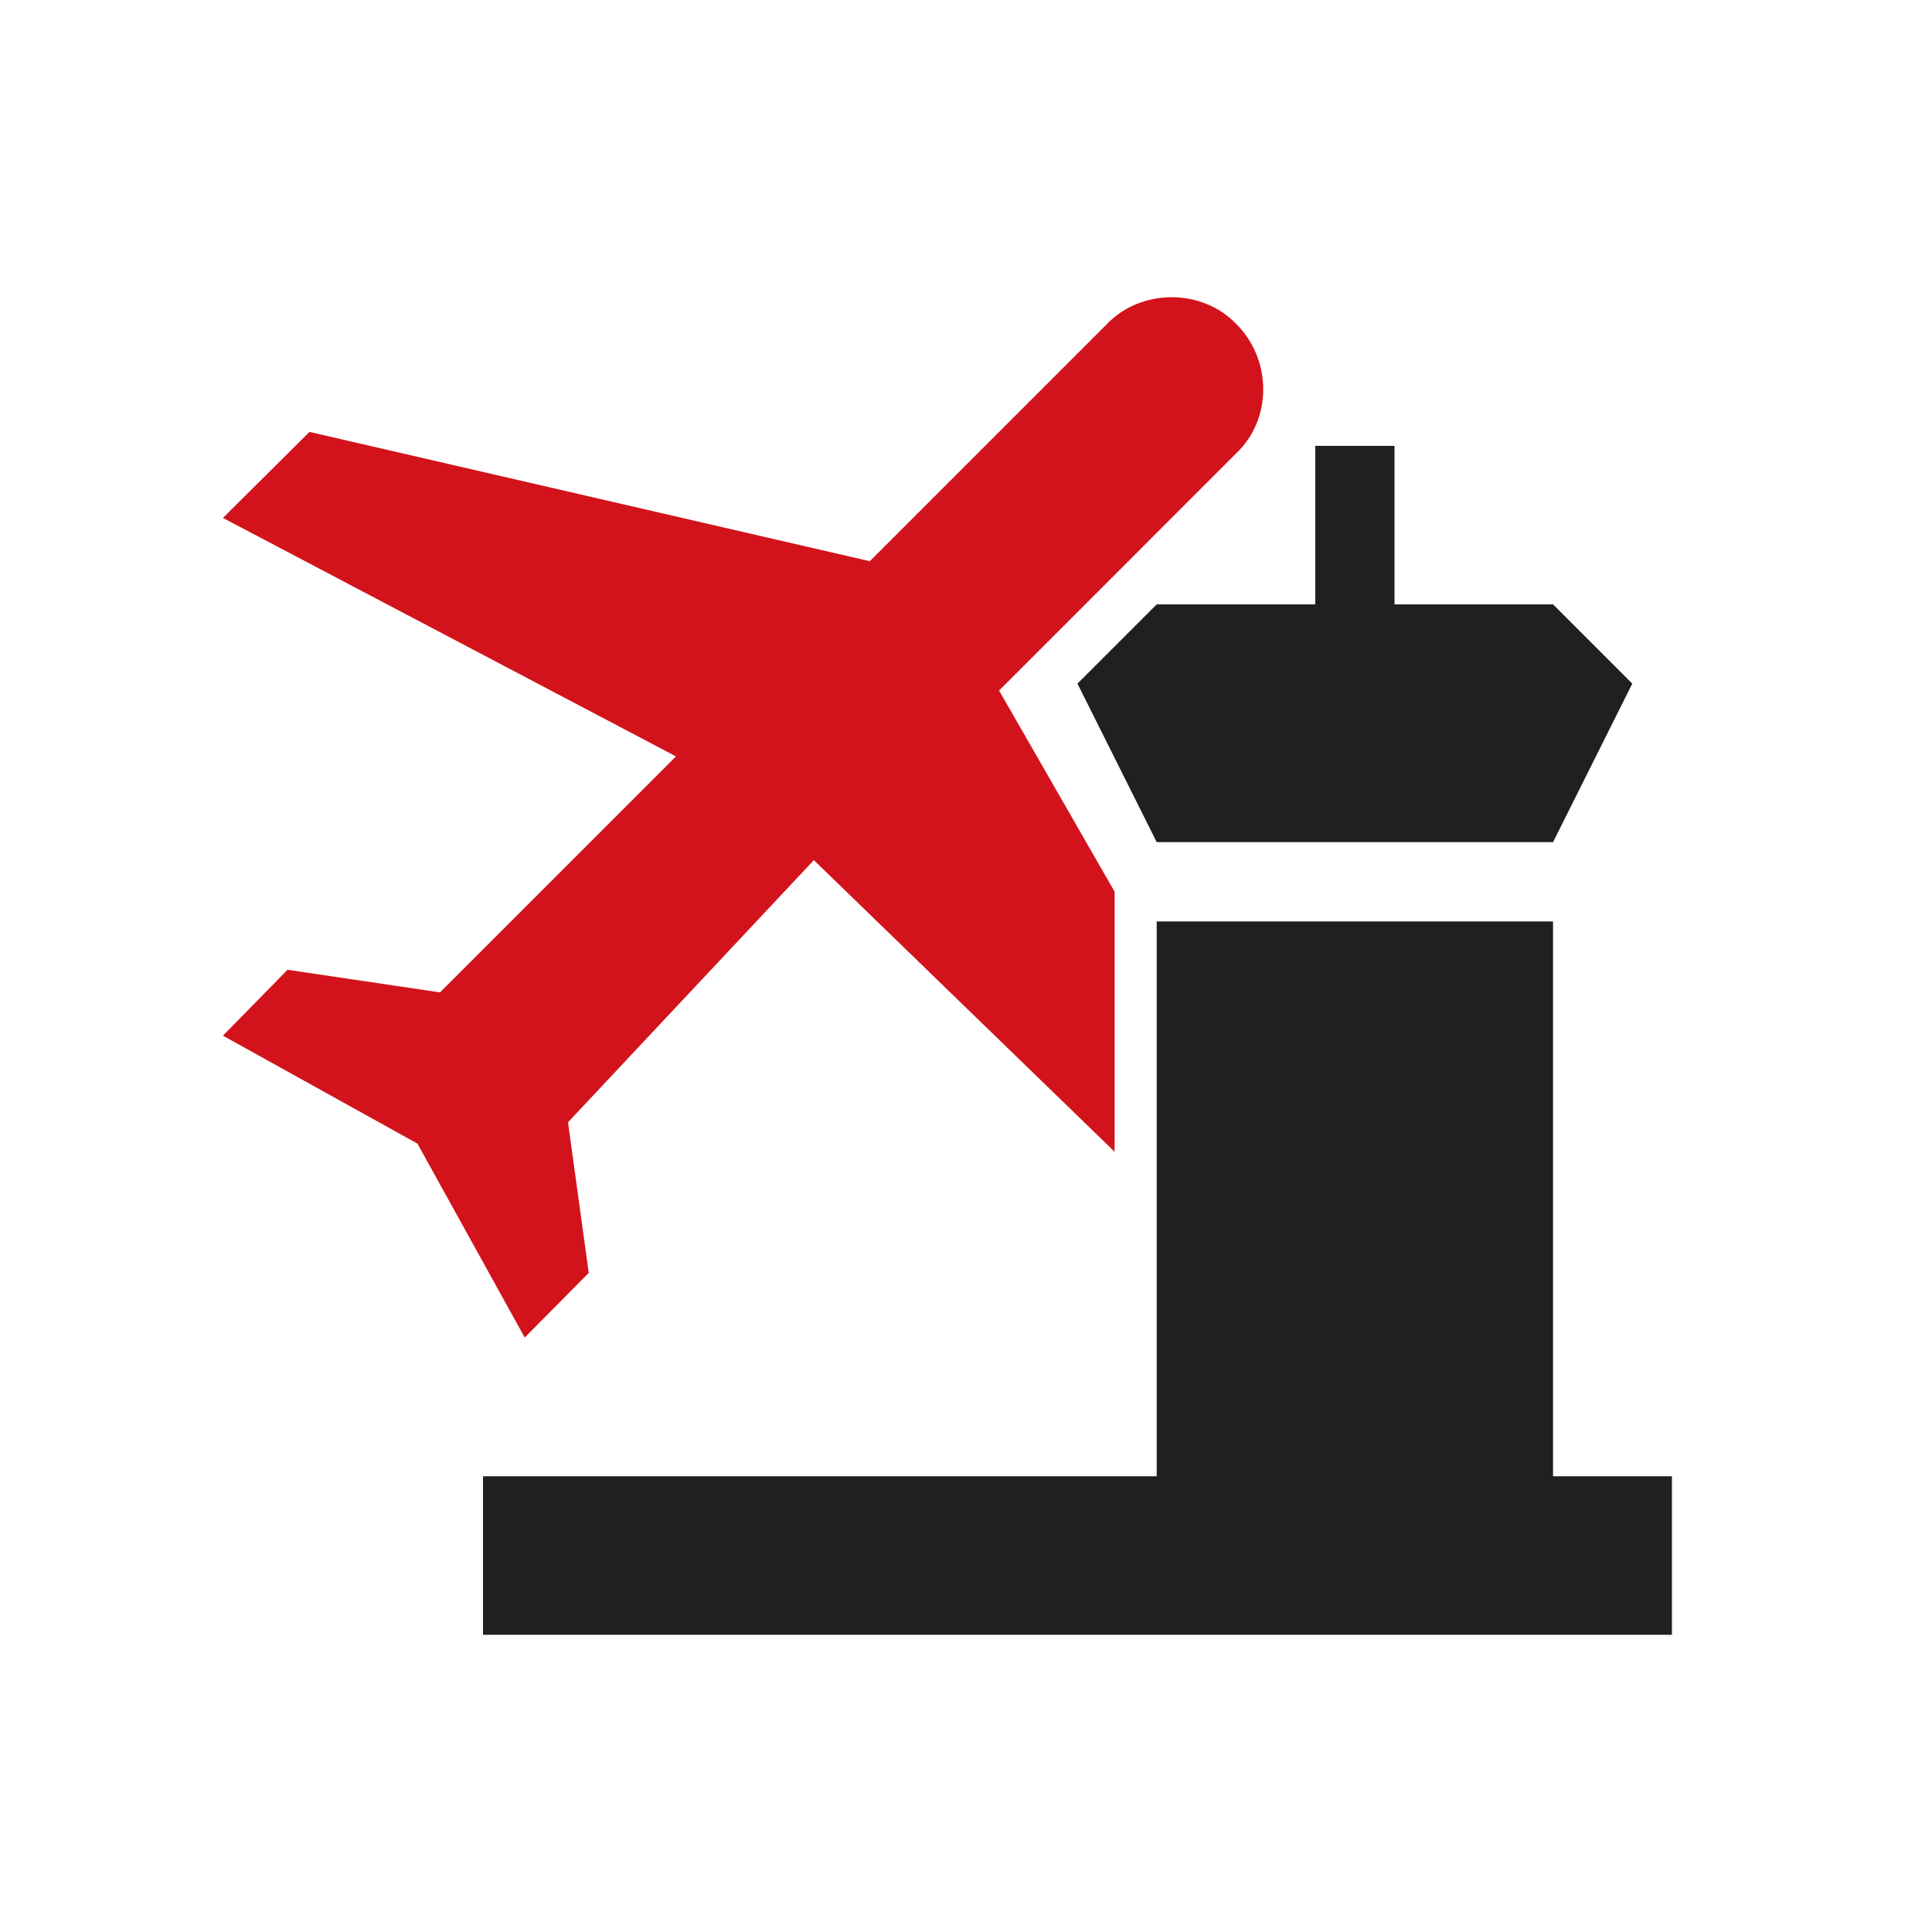
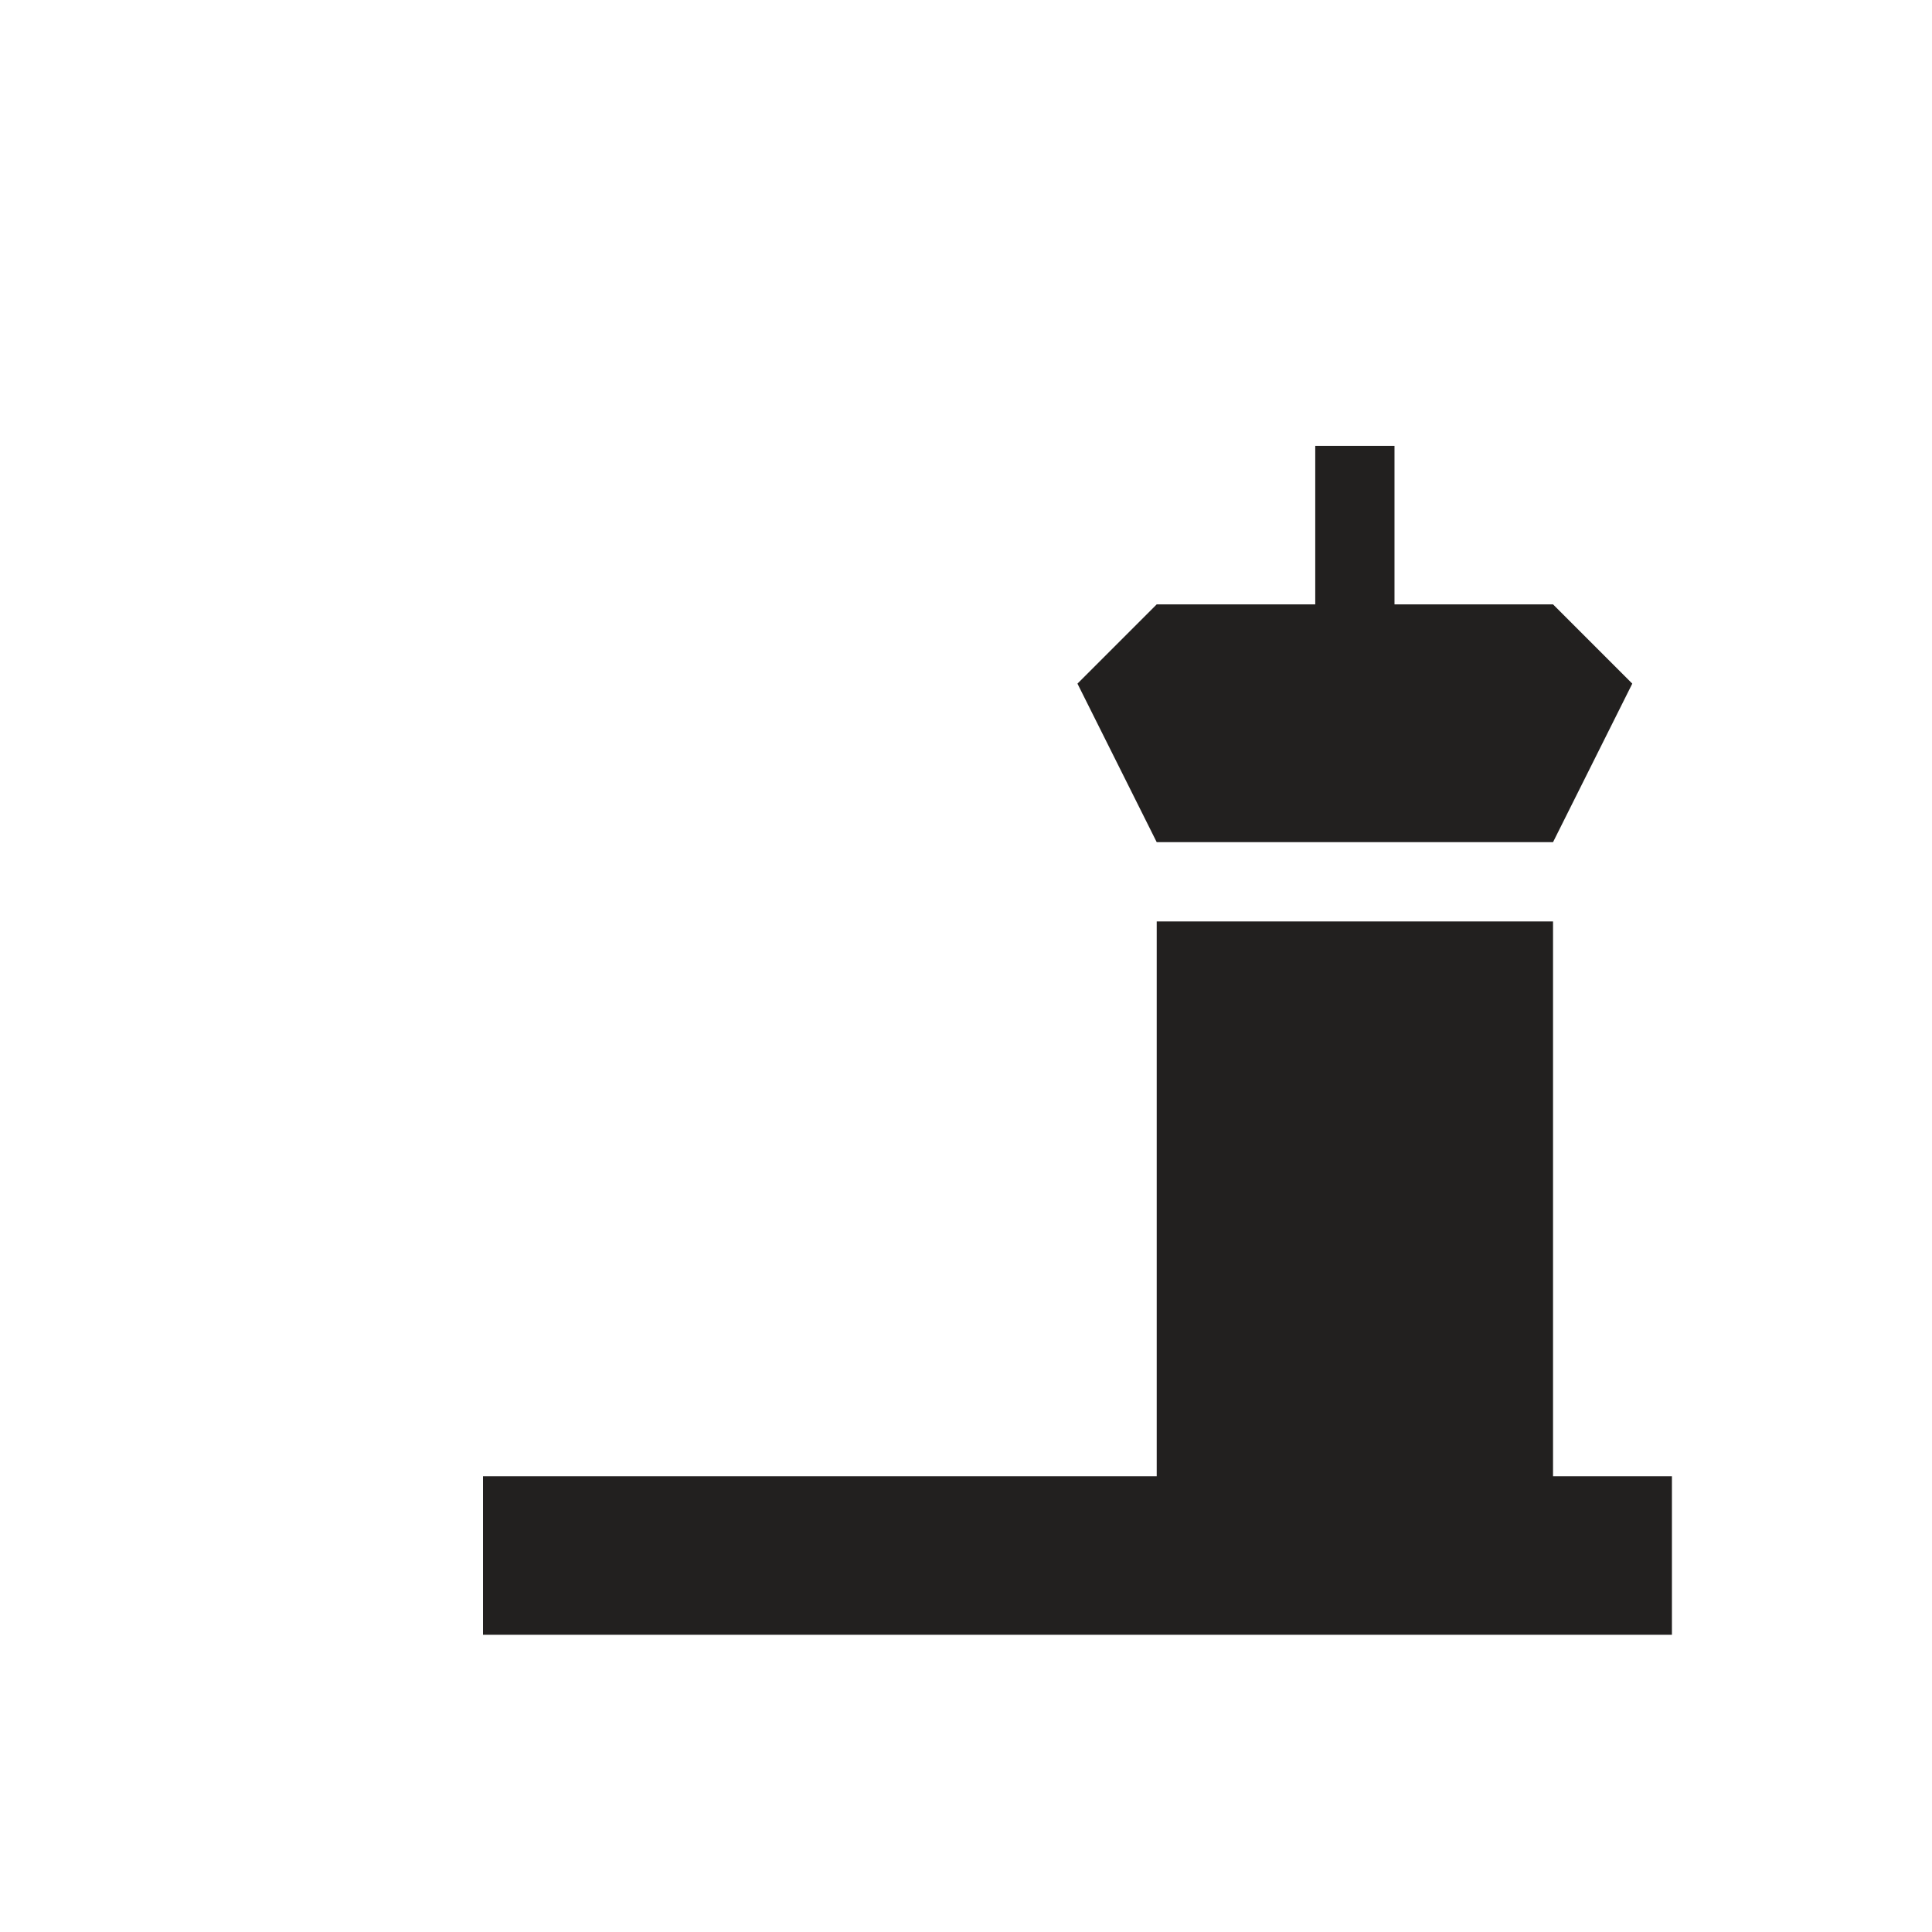
<svg xmlns="http://www.w3.org/2000/svg" width="52" height="52" viewBox="0 0 52 52" fill="none">
-   <path d="M15.288 30.206L15.846 34.26L14.123 36L11.235 30.78L6 27.875L7.739 26.102L11.842 26.71L18.193 20.358L6 13.94L8.33 11.625L23.411 15.105L29.795 8.72C30.714 7.76 32.355 7.76 33.274 8.72C34.242 9.689 34.242 11.281 33.274 12.2L26.89 18.585L30 24V25.5V27.5V31L21.905 23.151L15.288 30.206Z" fill="#D3131B" />
  <path d="M43.933 18.4L41.8 22.667H31.133L29 18.4L31.133 16.267H35.4V12H37.533V16.267H41.8L43.933 18.4ZM45 39.733V44H13V39.733H31.133V24.8H41.8V39.733H45Z" fill="#22201F" />
</svg>